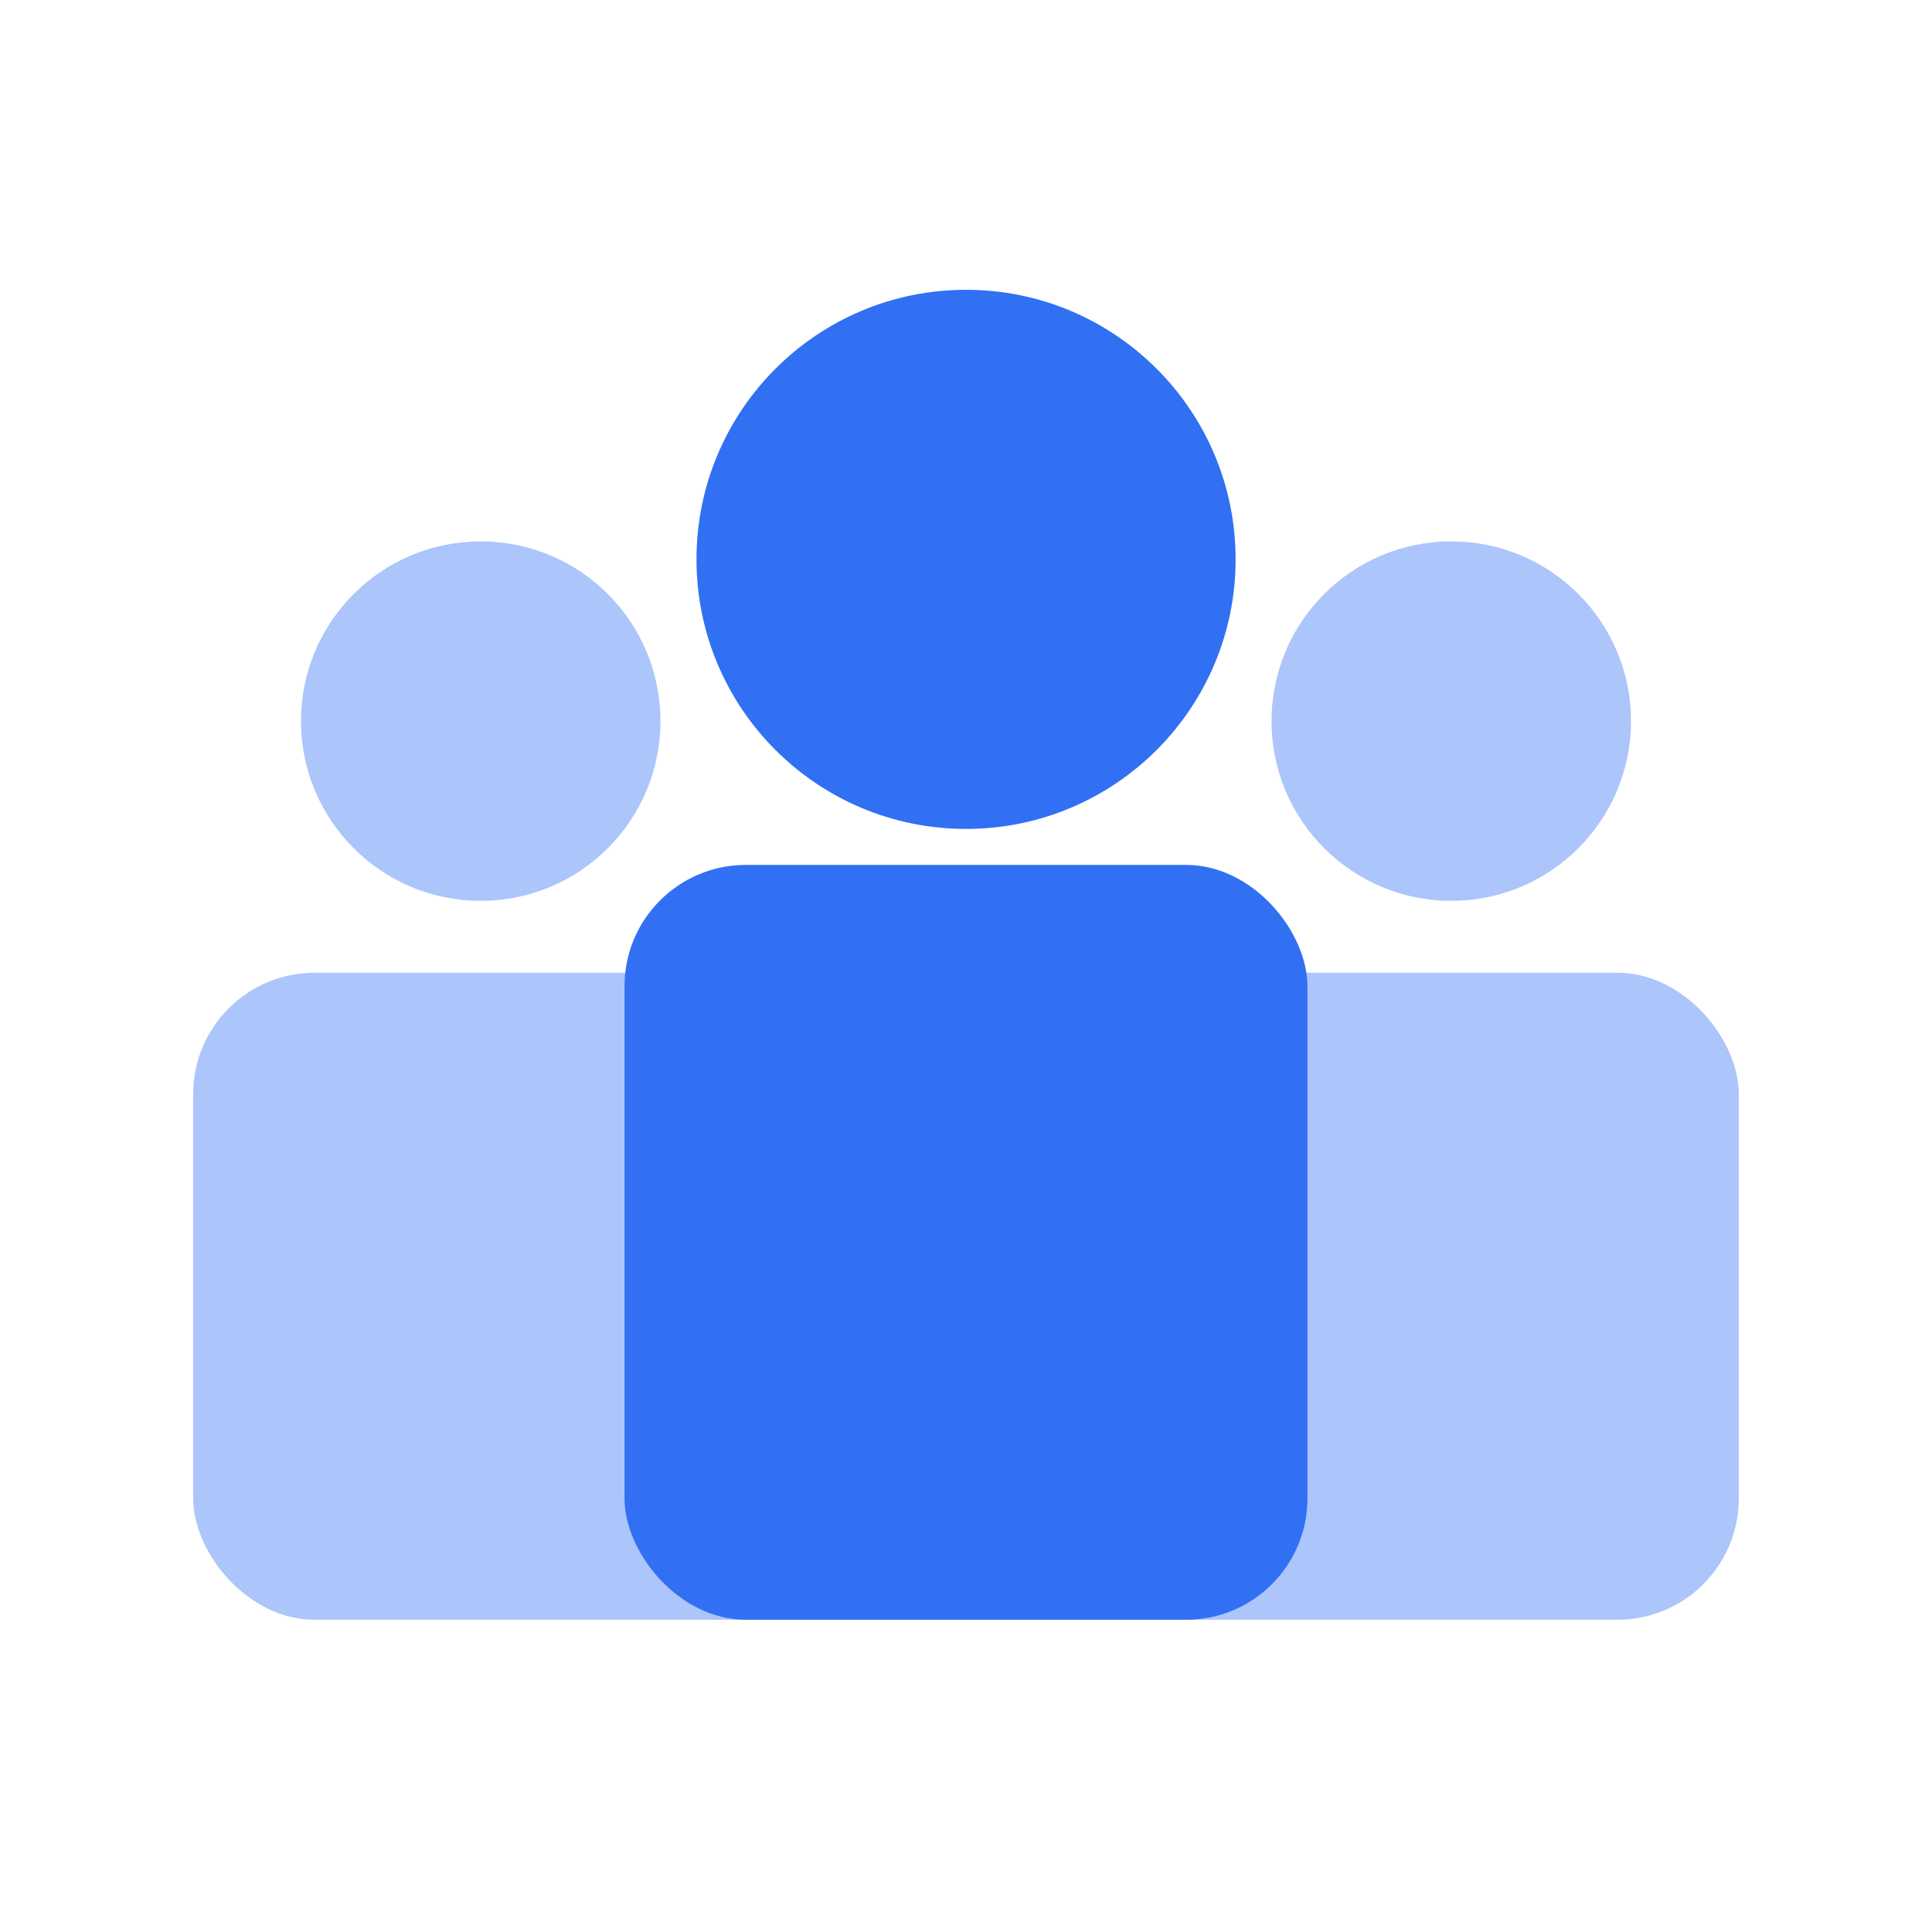
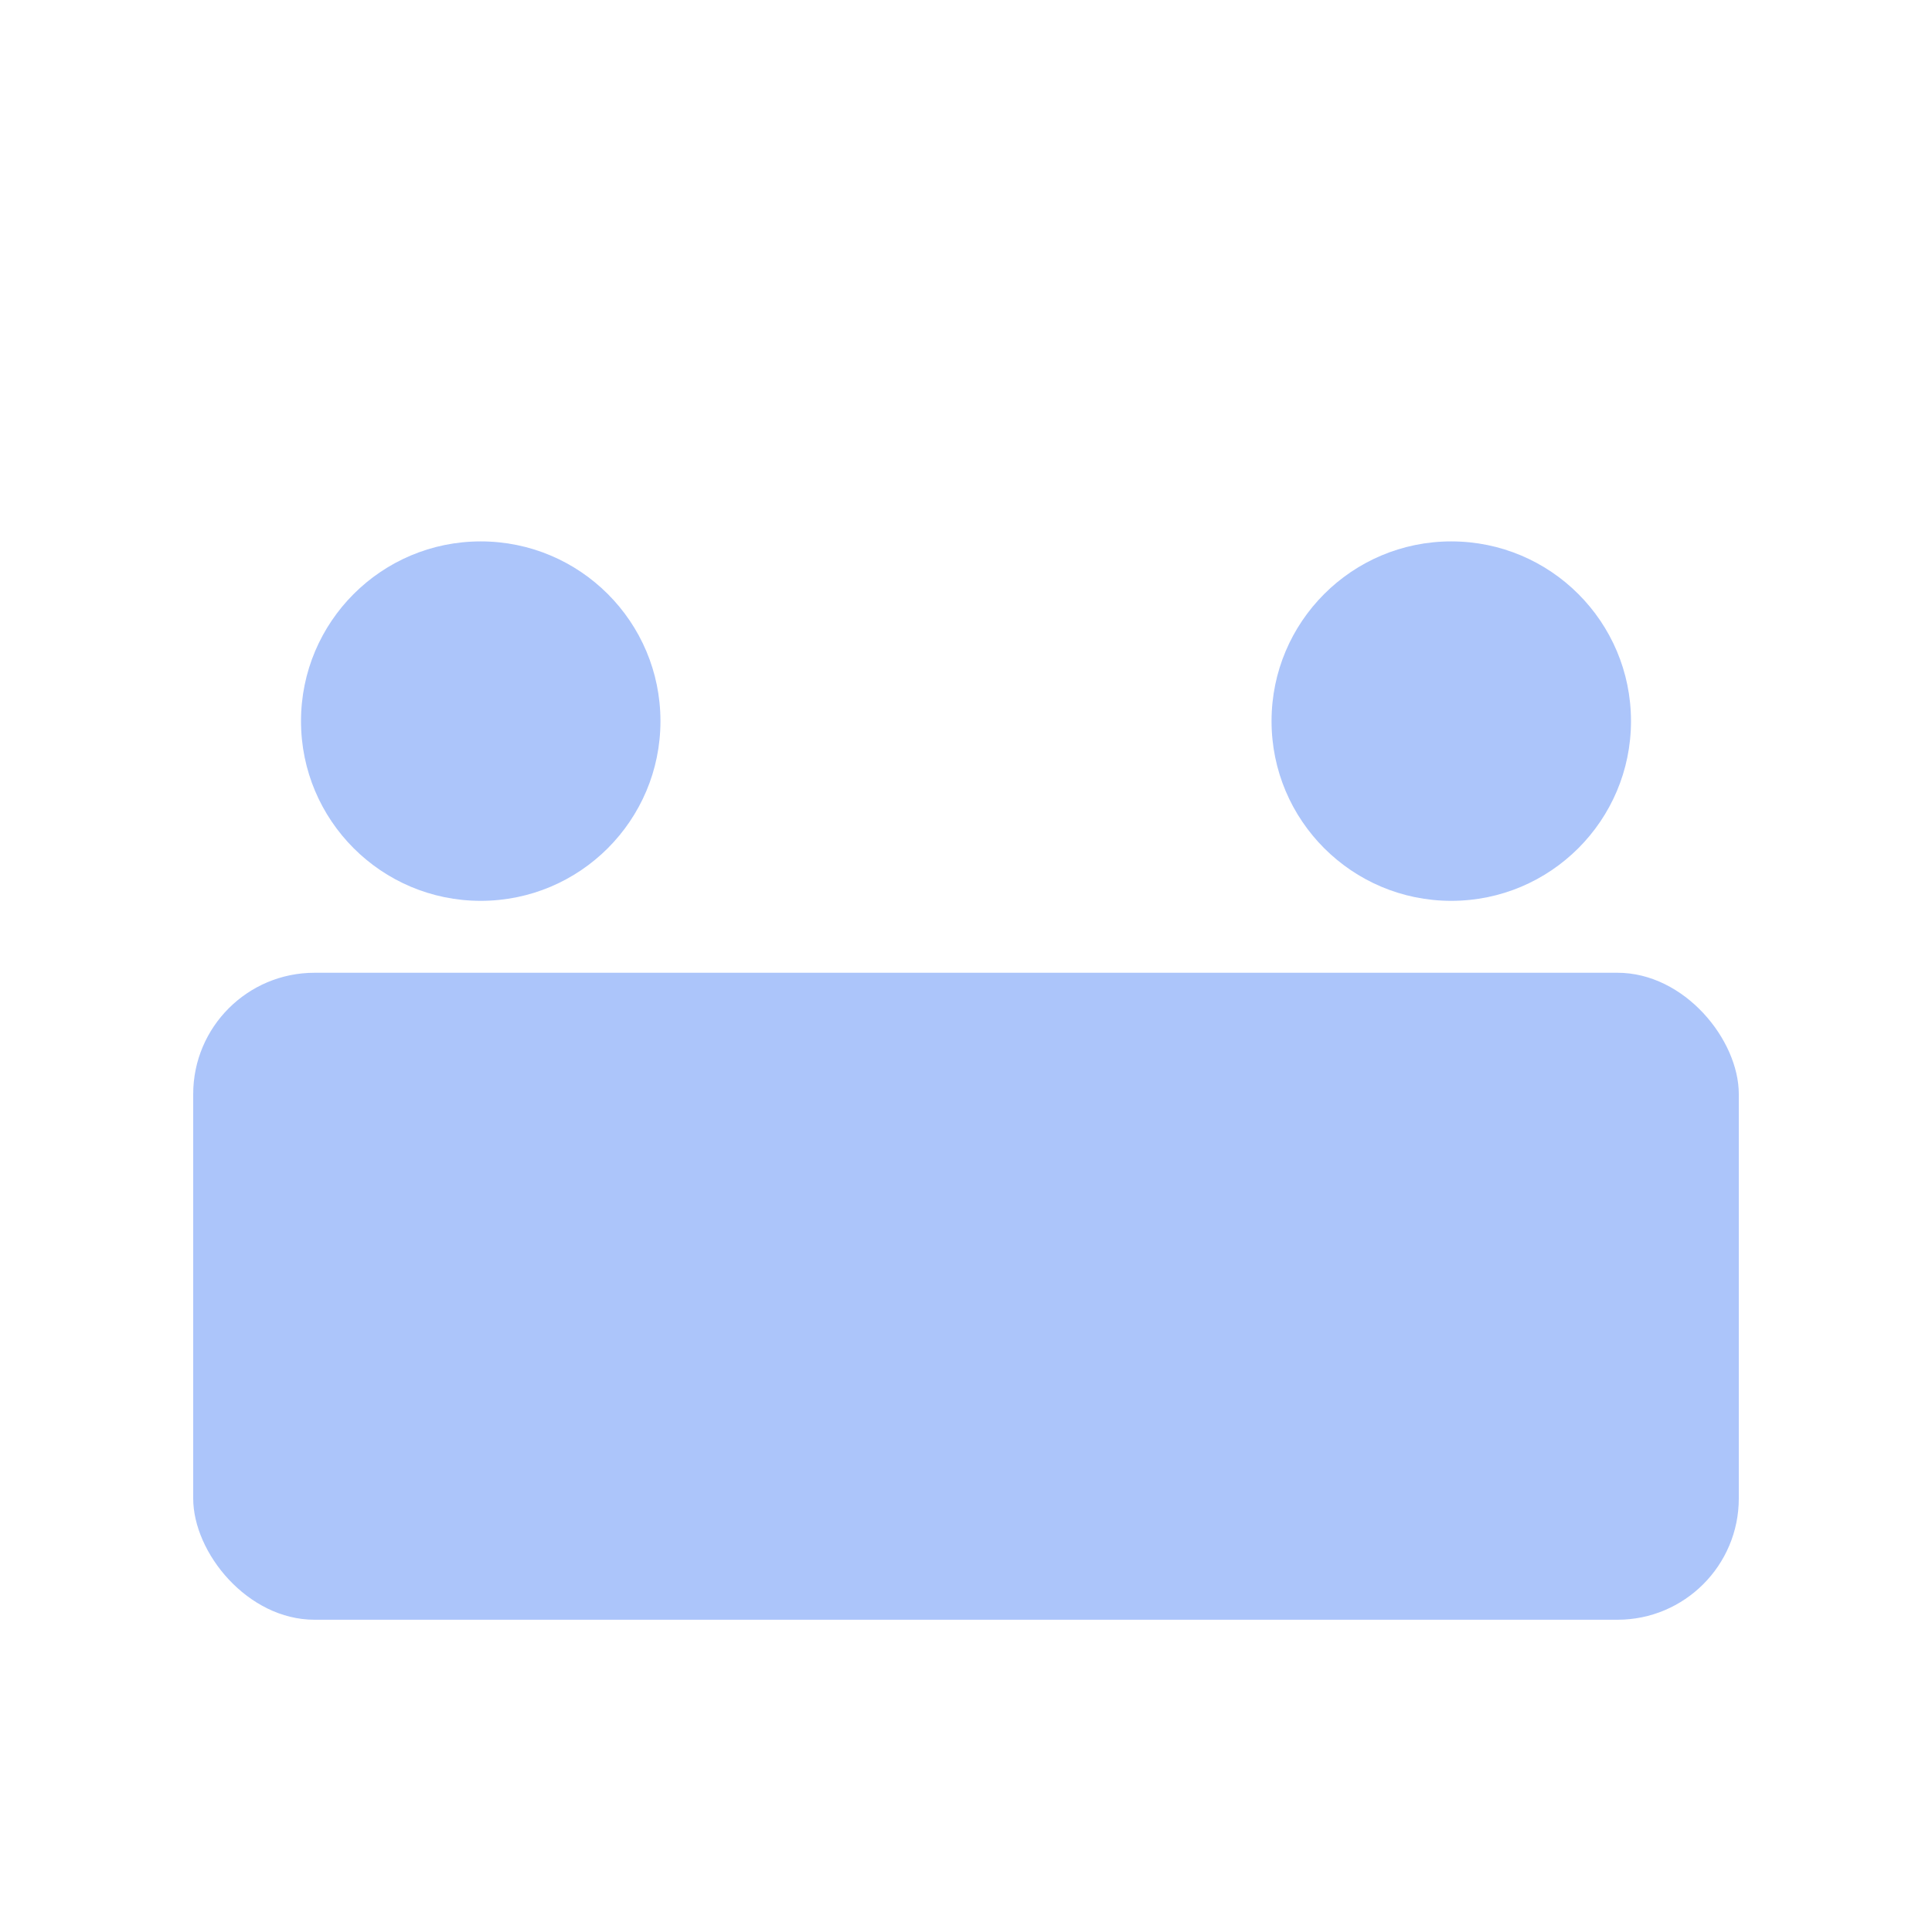
<svg xmlns="http://www.w3.org/2000/svg" width="40" height="40" viewBox="0 0 40 40" fill="none">
-   <circle cx="20.001" cy="11.581" r="5.581" fill="#3170F3" />
  <ellipse opacity="0.4" cx="30.047" cy="14.93" rx="3.721" ry="3.721" fill="#3170F3" />
  <ellipse opacity="0.4" cx="9.953" cy="14.93" rx="3.721" ry="3.721" fill="#3170F3" />
  <rect opacity="0.4" x="4" y="20.14" width="32" height="13.395" rx="2.512" fill="#3170F3" />
-   <rect x="12.93" y="17.907" width="14.139" height="15.628" rx="2.512" fill="#3170F3" />
</svg>